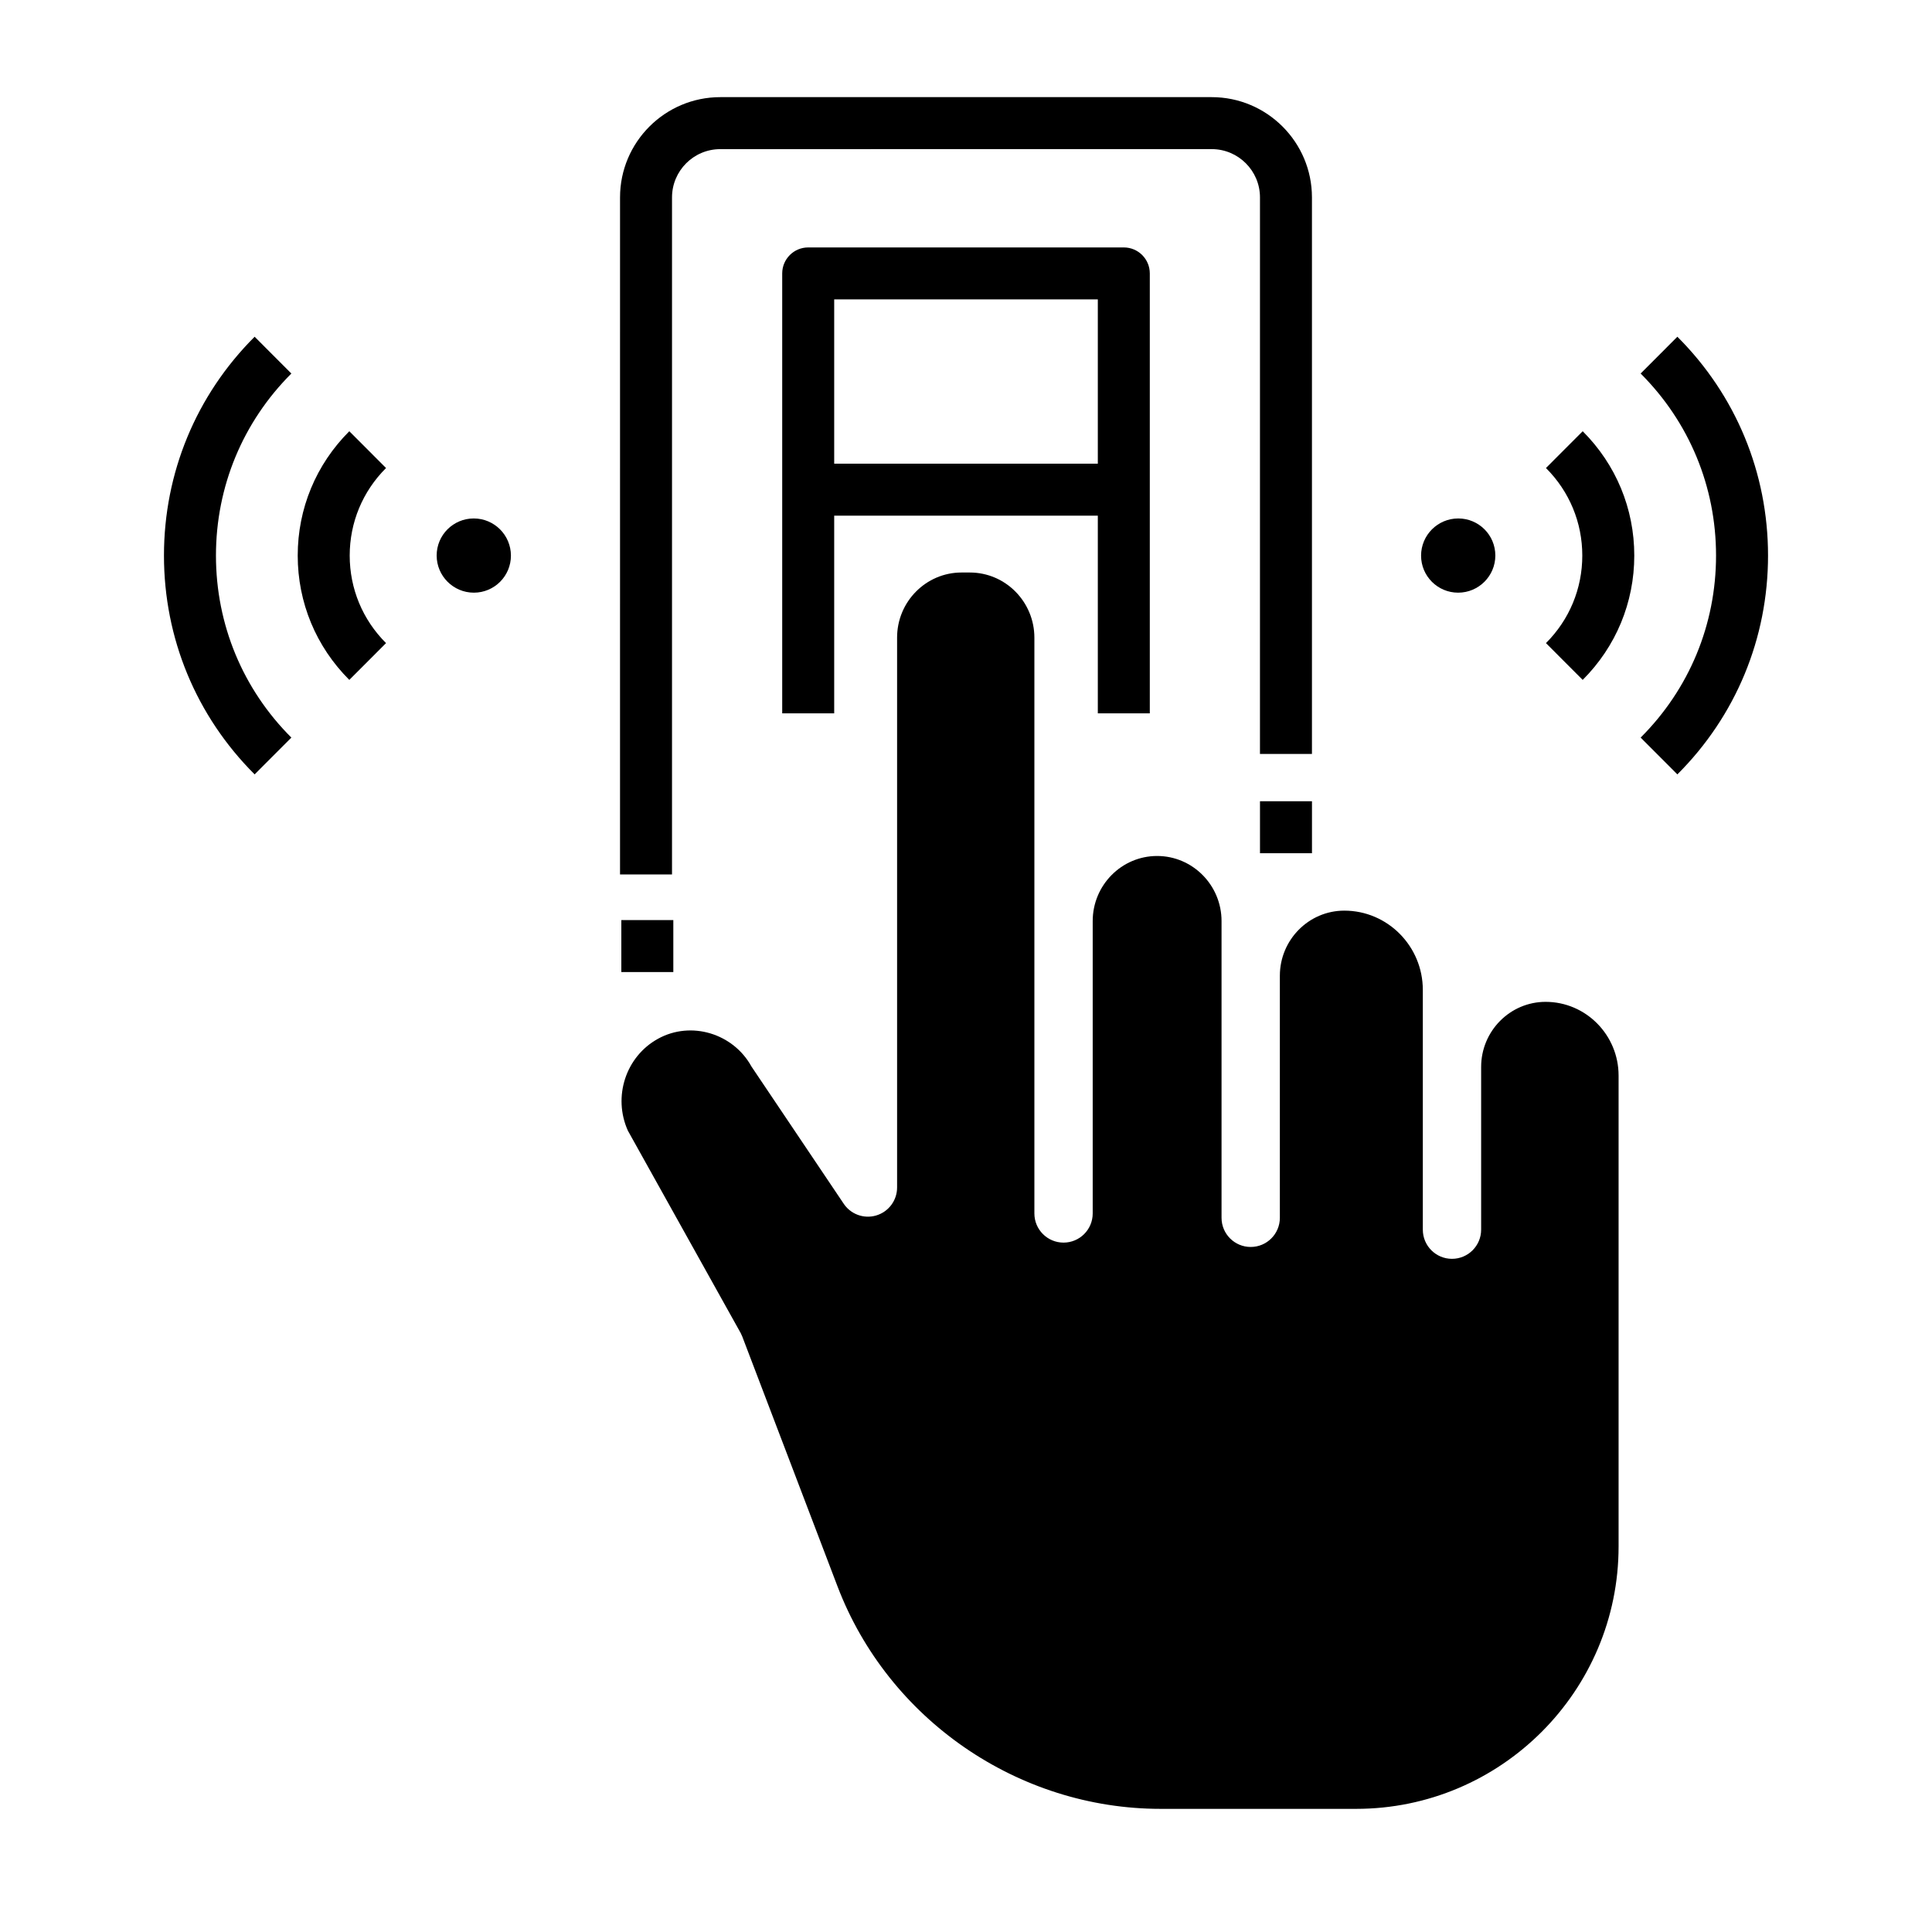
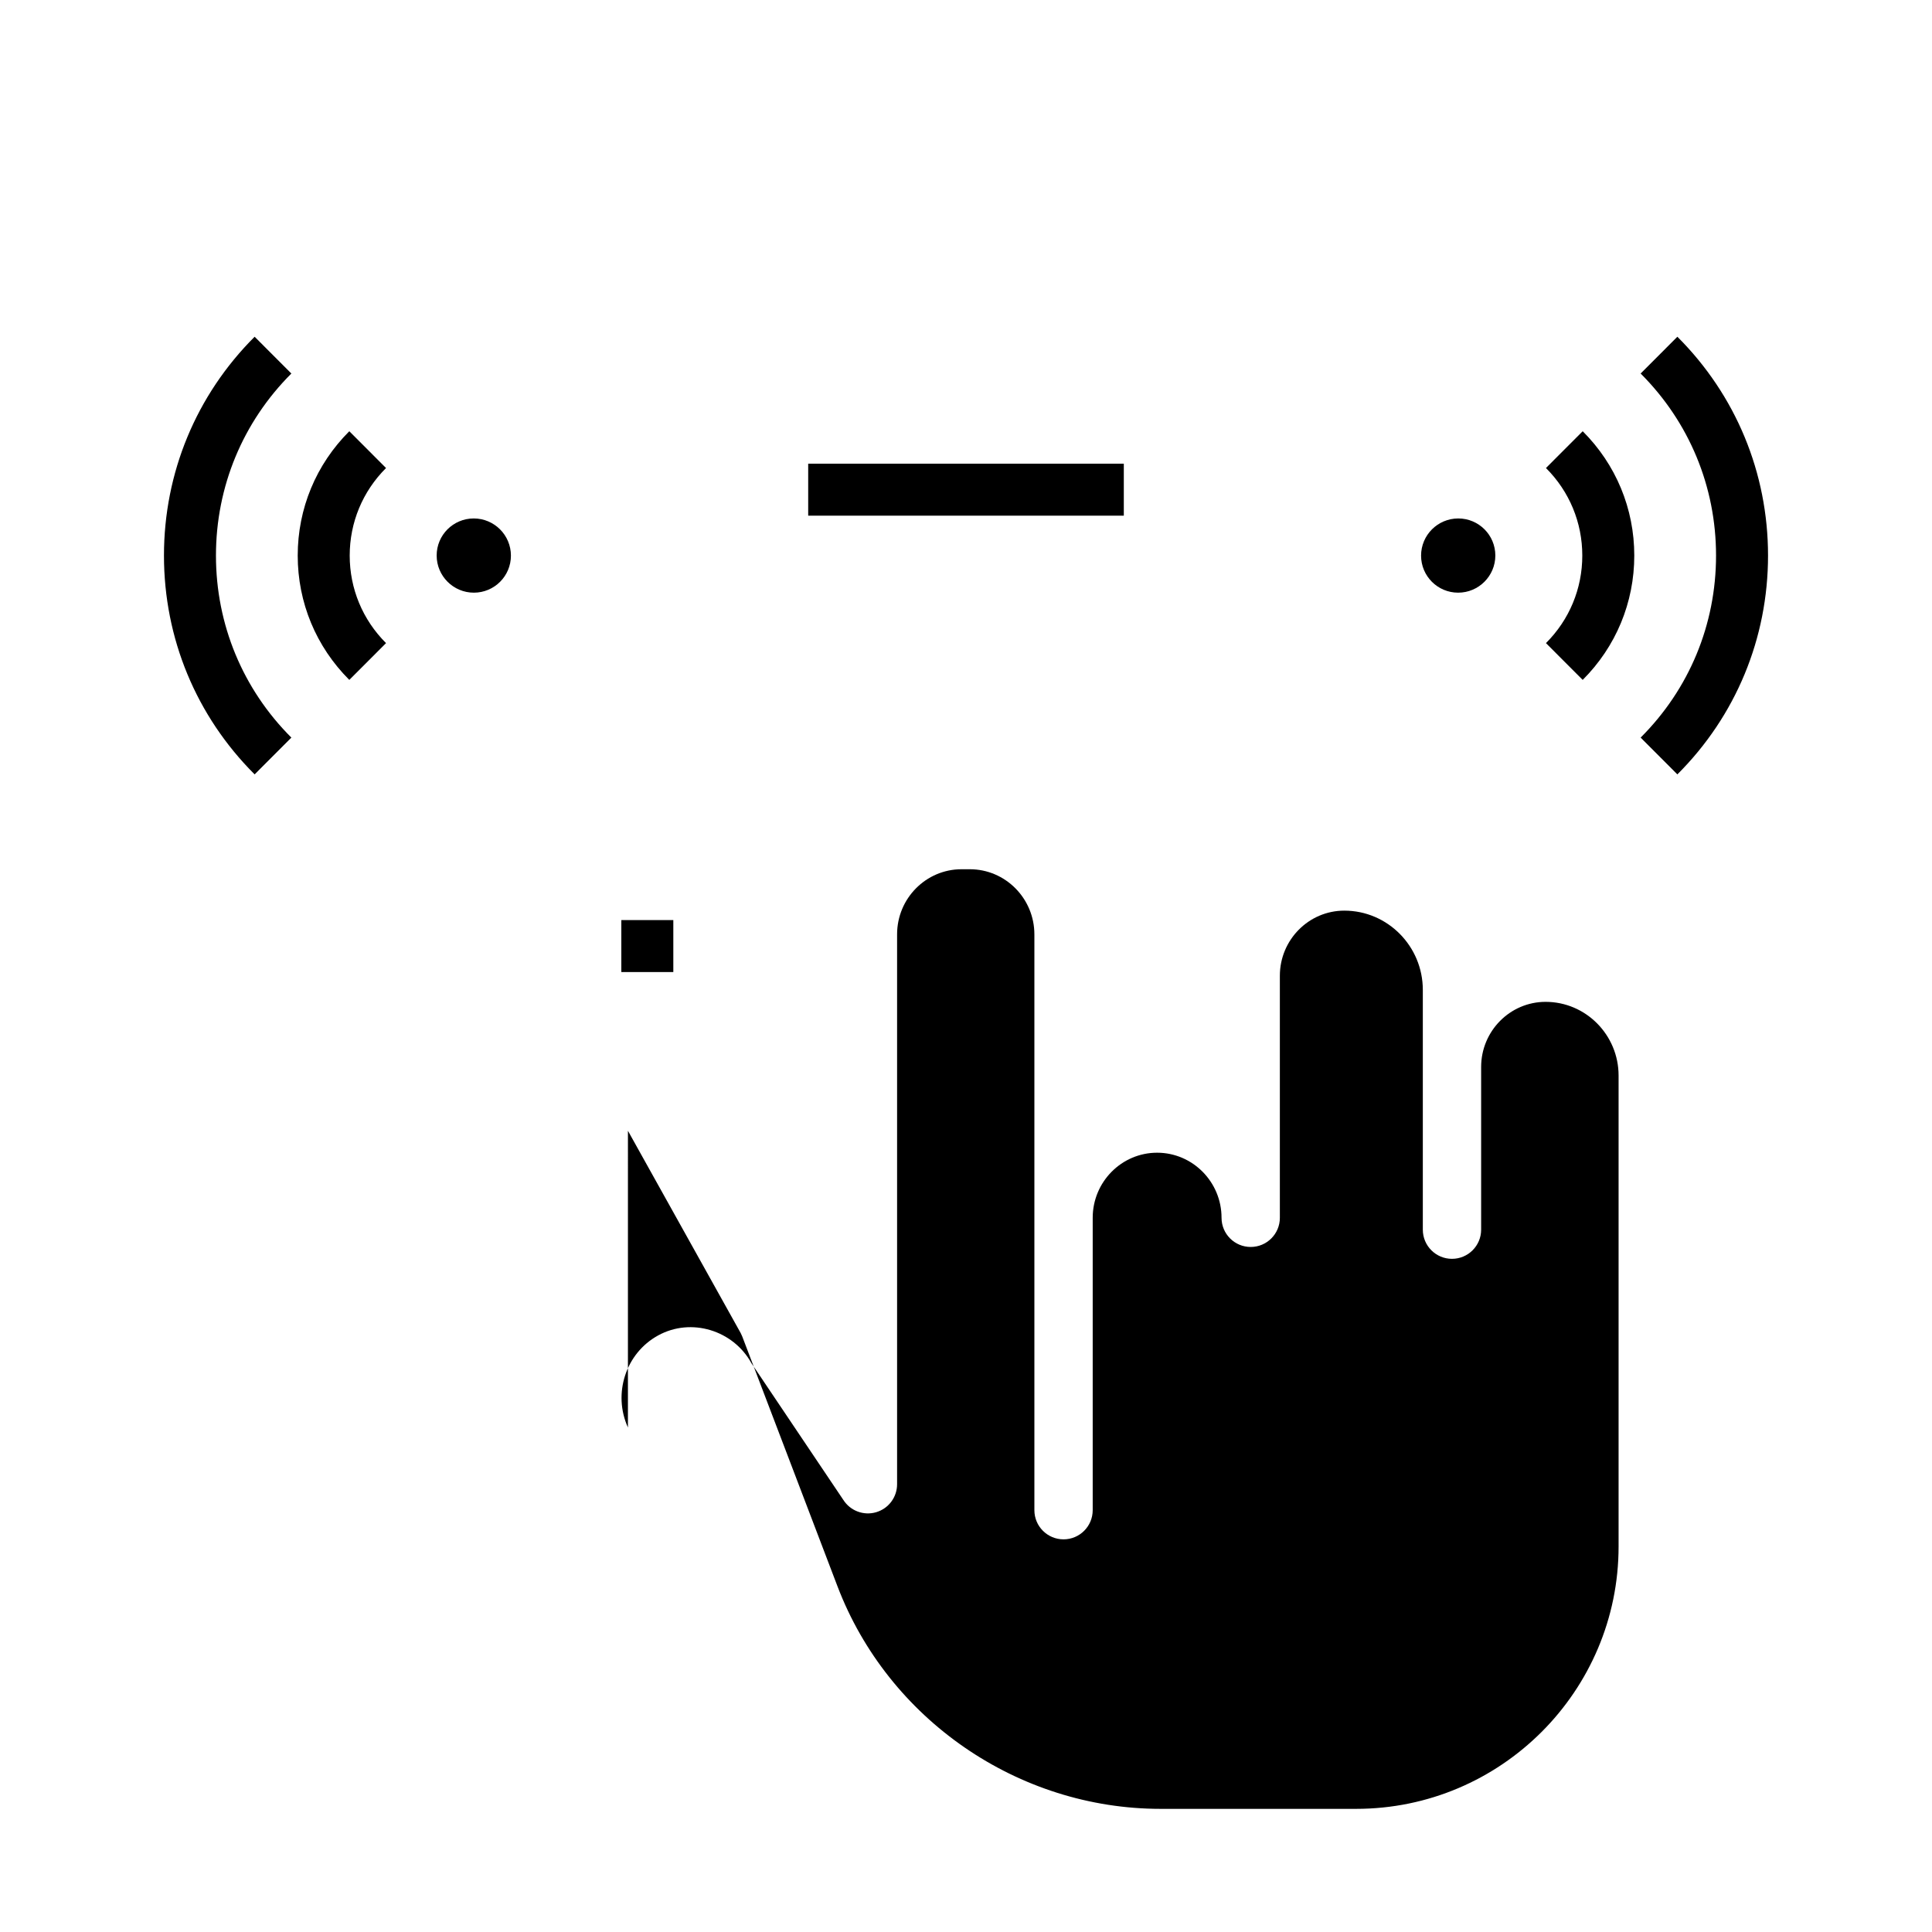
<svg xmlns="http://www.w3.org/2000/svg" fill="#000000" width="800px" height="800px" version="1.1" viewBox="144 144 512 512">
  <g>
    <path d="m588.52 349.22-9.734-9.75c12.887-12.859 19.984-29.992 19.984-48.238 0-18.246-7.098-35.375-19.984-48.242l9.734-9.75c15.496 15.469 24.027 36.062 24.027 57.992 0 21.93-8.531 42.523-24.027 57.988z" />
    <path d="m563.43 324.18-9.734-9.75c6.211-6.195 9.629-14.438 9.629-23.199s-3.418-17-9.629-23.199l9.734-9.75c8.816 8.801 13.672 20.5 13.672 32.949 0 12.445-4.856 24.148-13.672 32.949z" />
    <path d="m540.28 291.22c0.004-5.43-4.398-9.828-9.832-9.824-5.434 0.004-9.844 4.41-9.848 9.844-0.004 5.43 4.398 9.828 9.832 9.824 5.434-0.008 9.844-4.414 9.848-9.844z" />
    <path d="m211.48 349.22c-15.492-15.465-24.027-36.059-24.027-57.988 0-21.93 8.535-42.523 24.027-57.992l9.734 9.75c-12.887 12.867-19.984 30-19.984 48.242 0 18.246 7.098 35.375 19.984 48.238z" />
    <path d="m236.57 324.18c-8.816-8.801-13.672-20.5-13.672-32.949 0-12.445 4.856-24.148 13.672-32.949l9.734 9.75c-6.211 6.195-9.629 14.438-9.629 23.199s3.418 17.004 9.629 23.199z" />
    <path d="m259.72 291.22c-0.004-5.43 4.398-9.828 9.832-9.824 5.434 0.004 9.844 4.41 9.848 9.844 0.004 5.43-4.398 9.828-9.832 9.824-5.434-0.008-9.844-4.414-9.848-9.844z" />
-     <path d="m310.41 443.67 29.891 53.625c0.148 0.281 0.281 0.57 0.395 0.867l25.242 66.215c13.449 35.281 47.863 58.988 85.633 58.988h51.812c38.355 0 69.559-31.195 69.559-69.535v-124.79c0-10.773-8.68-19.539-19.344-19.539-9.418 0-17.082 7.742-17.082 17.258v43.117c0 4.269-3.461 7.727-7.727 7.727-4.269 0-7.727-3.461-7.727-7.727v-63.539c0-11.586-9.332-21.008-20.805-21.008-9.418 0-17.082 7.742-17.082 17.258v64.145c0 4.269-3.461 7.727-7.727 7.727-4.269 0-7.727-3.461-7.727-7.727v-78.637c0-9.512-7.66-17.25-17.074-17.25-9.414 0-17.07 7.738-17.07 17.25v77.484c0 4.269-3.461 7.727-7.727 7.727-4.269 0-7.727-3.461-7.727-7.727v-152.58c0-9.527-7.672-17.277-17.102-17.277h-2.207c-9.414 0-17.074 7.738-17.074 17.25v145.73c0 3.438-2.269 6.461-5.57 7.422-3.297 0.961-6.836-0.375-8.68-3.273 0 0-24.285-36.098-24.363-36.242-4.797-8.715-15.965-12.172-24.746-7.324-8.559 4.711-12.031 15.391-7.973 24.383z" />
+     <path d="m310.41 443.67 29.891 53.625c0.148 0.281 0.281 0.57 0.395 0.867l25.242 66.215c13.449 35.281 47.863 58.988 85.633 58.988h51.812c38.355 0 69.559-31.195 69.559-69.535v-124.79c0-10.773-8.68-19.539-19.344-19.539-9.418 0-17.082 7.742-17.082 17.258v43.117c0 4.269-3.461 7.727-7.727 7.727-4.269 0-7.727-3.461-7.727-7.727v-63.539c0-11.586-9.332-21.008-20.805-21.008-9.418 0-17.082 7.742-17.082 17.258v64.145c0 4.269-3.461 7.727-7.727 7.727-4.269 0-7.727-3.461-7.727-7.727c0-9.512-7.66-17.25-17.074-17.25-9.414 0-17.07 7.738-17.07 17.25v77.484c0 4.269-3.461 7.727-7.727 7.727-4.269 0-7.727-3.461-7.727-7.727v-152.58c0-9.527-7.672-17.277-17.102-17.277h-2.207c-9.414 0-17.074 7.738-17.074 17.25v145.73c0 3.438-2.269 6.461-5.57 7.422-3.297 0.961-6.836-0.375-8.68-3.273 0 0-24.285-36.098-24.363-36.242-4.797-8.715-15.965-12.172-24.746-7.324-8.559 4.711-12.031 15.391-7.973 24.383z" />
    <path d="m358.18 266.88h83.641v13.777h-83.641z" />
-     <path d="m448.71 333.04h-13.777v-109.7h-69.863v109.7h-13.777v-116.58c0-3.805 3.082-6.887 6.887-6.887h83.641c3.805 0 6.887 3.082 6.887 6.887z" />
-     <path d="m477.91 356.34h13.777v13.773h-13.777z" />
    <path d="m308.66 387.83h13.777v13.773h-13.777z" />
-     <path d="m322.09 375.74h-13.777l0.004-179.43c0-14.648 11.918-26.566 26.566-26.566h130.23c14.648 0 26.566 11.918 26.566 26.566v147.49h-13.777l0.004-147.49c0-7.051-5.738-12.793-12.793-12.793l-130.23 0.004c-7.055 0-12.793 5.738-12.793 12.793z" />
  </g>
</svg>